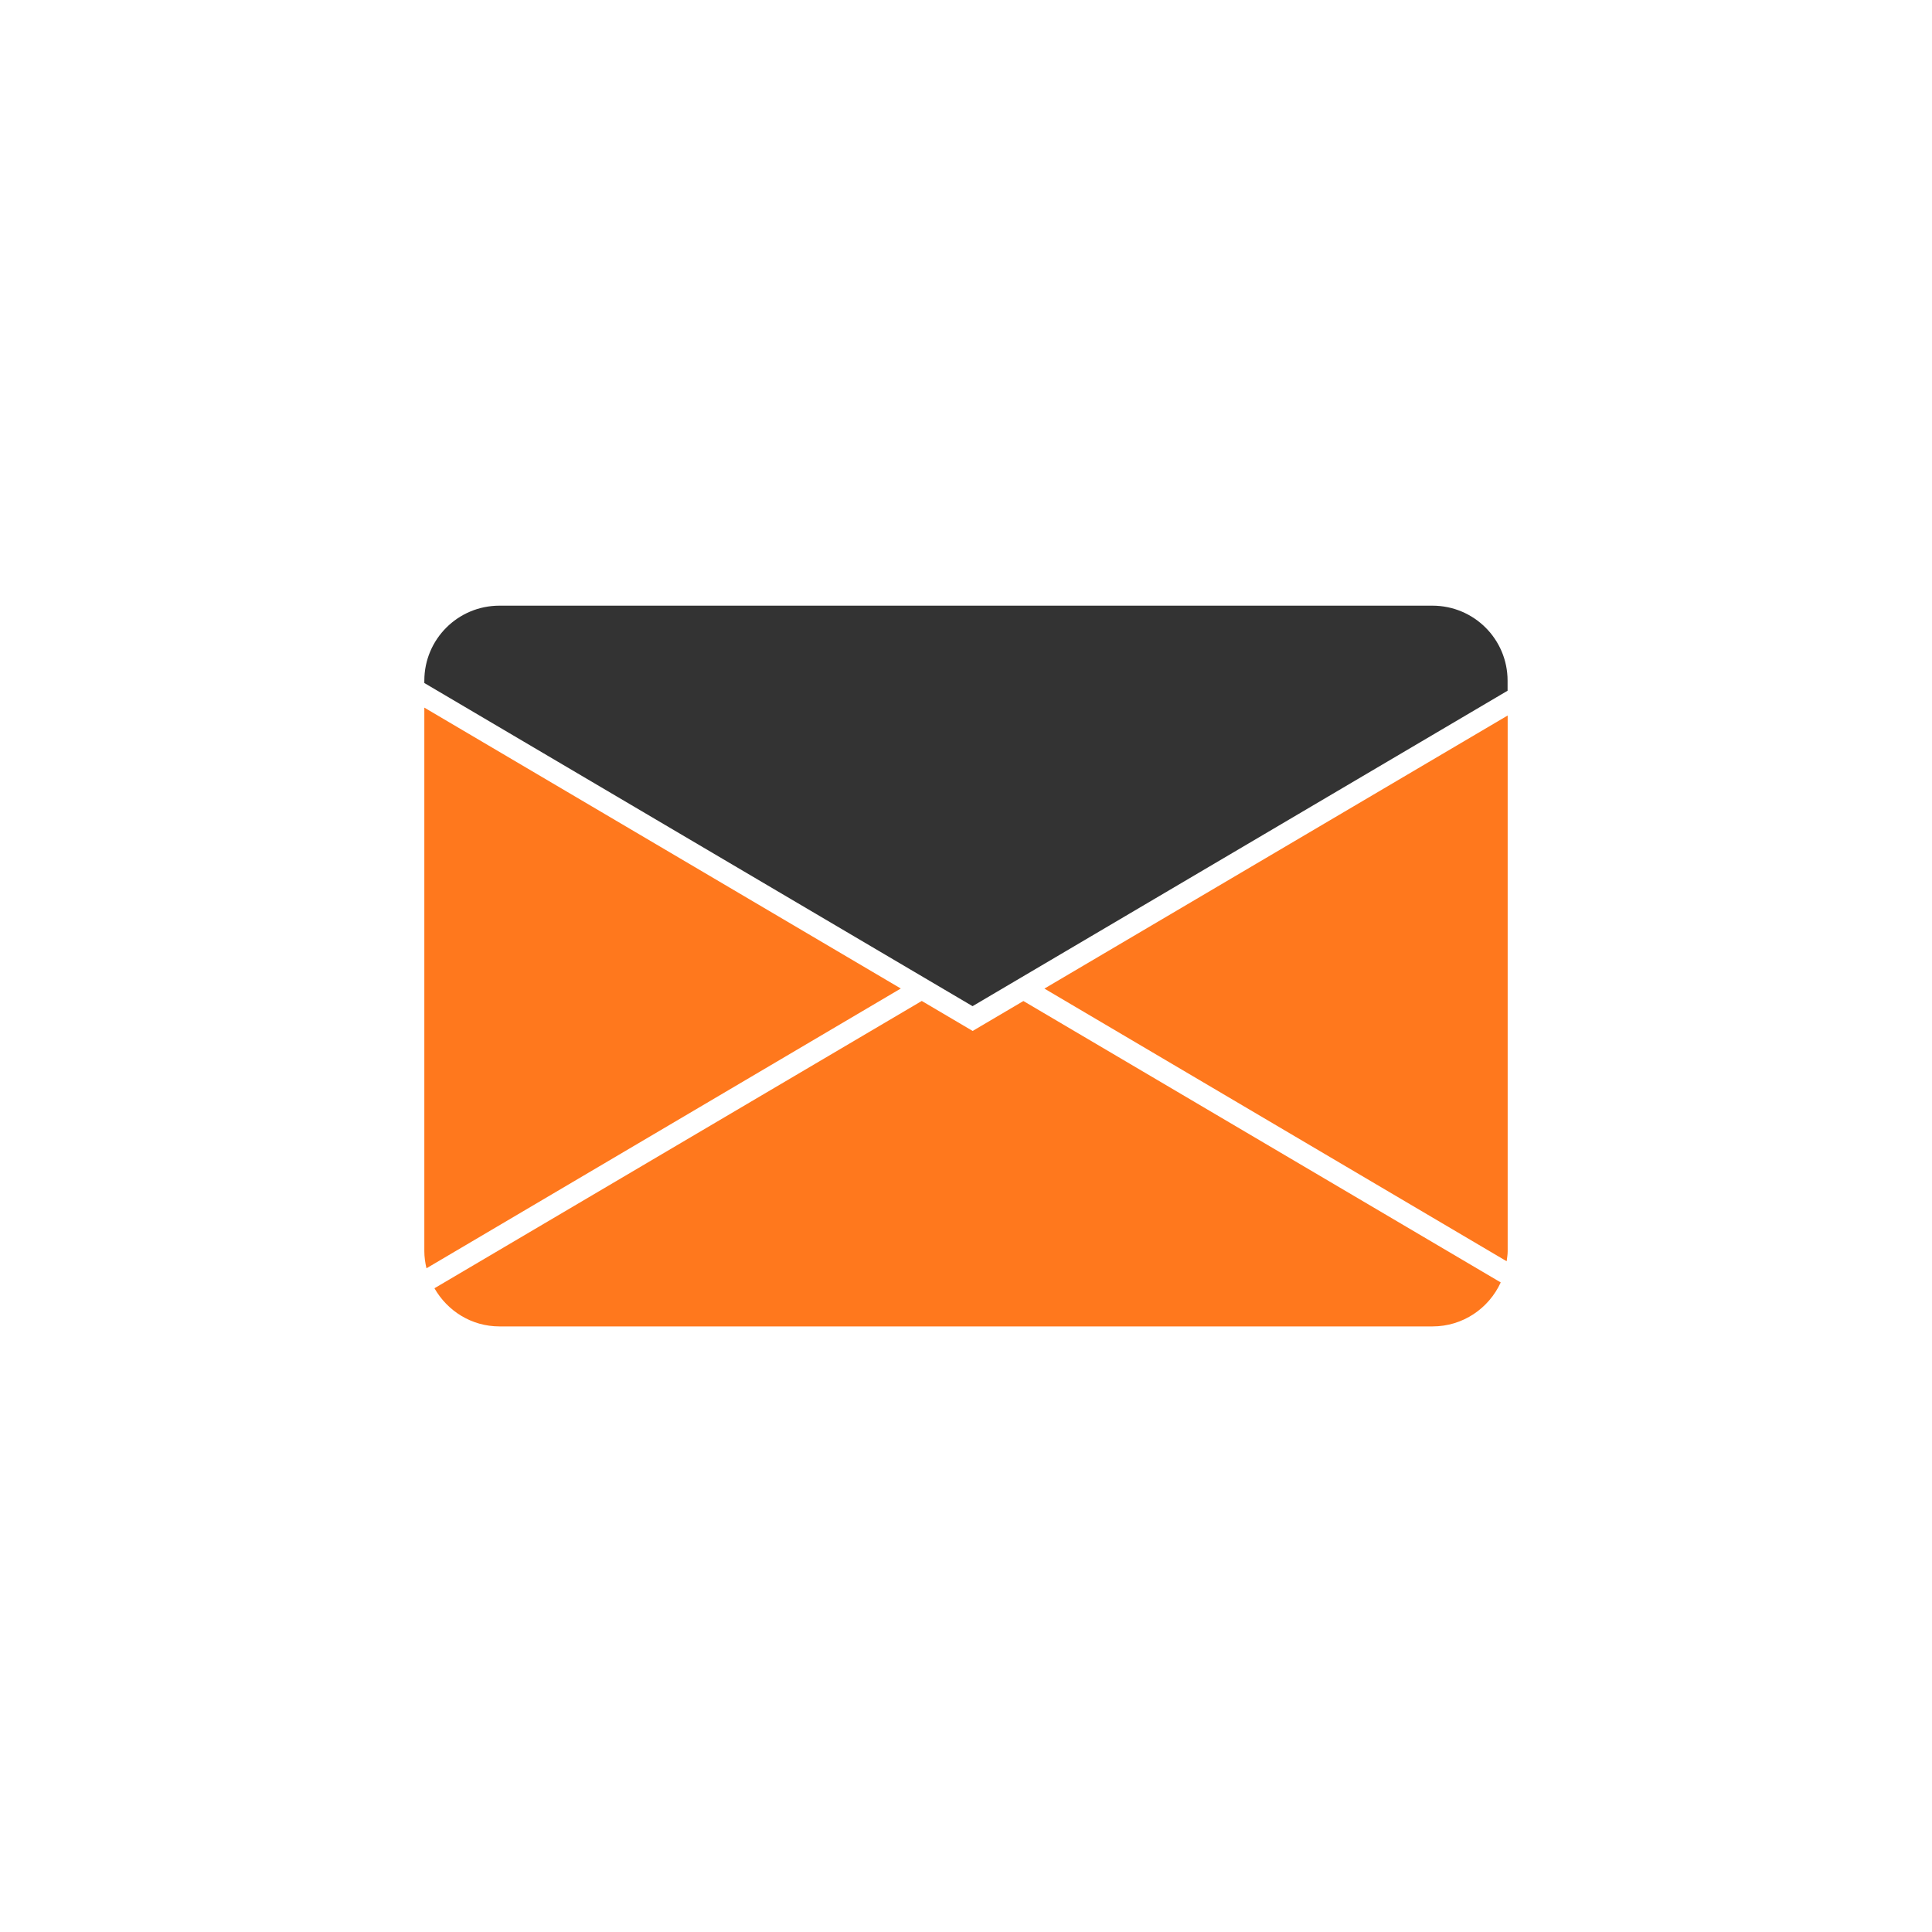
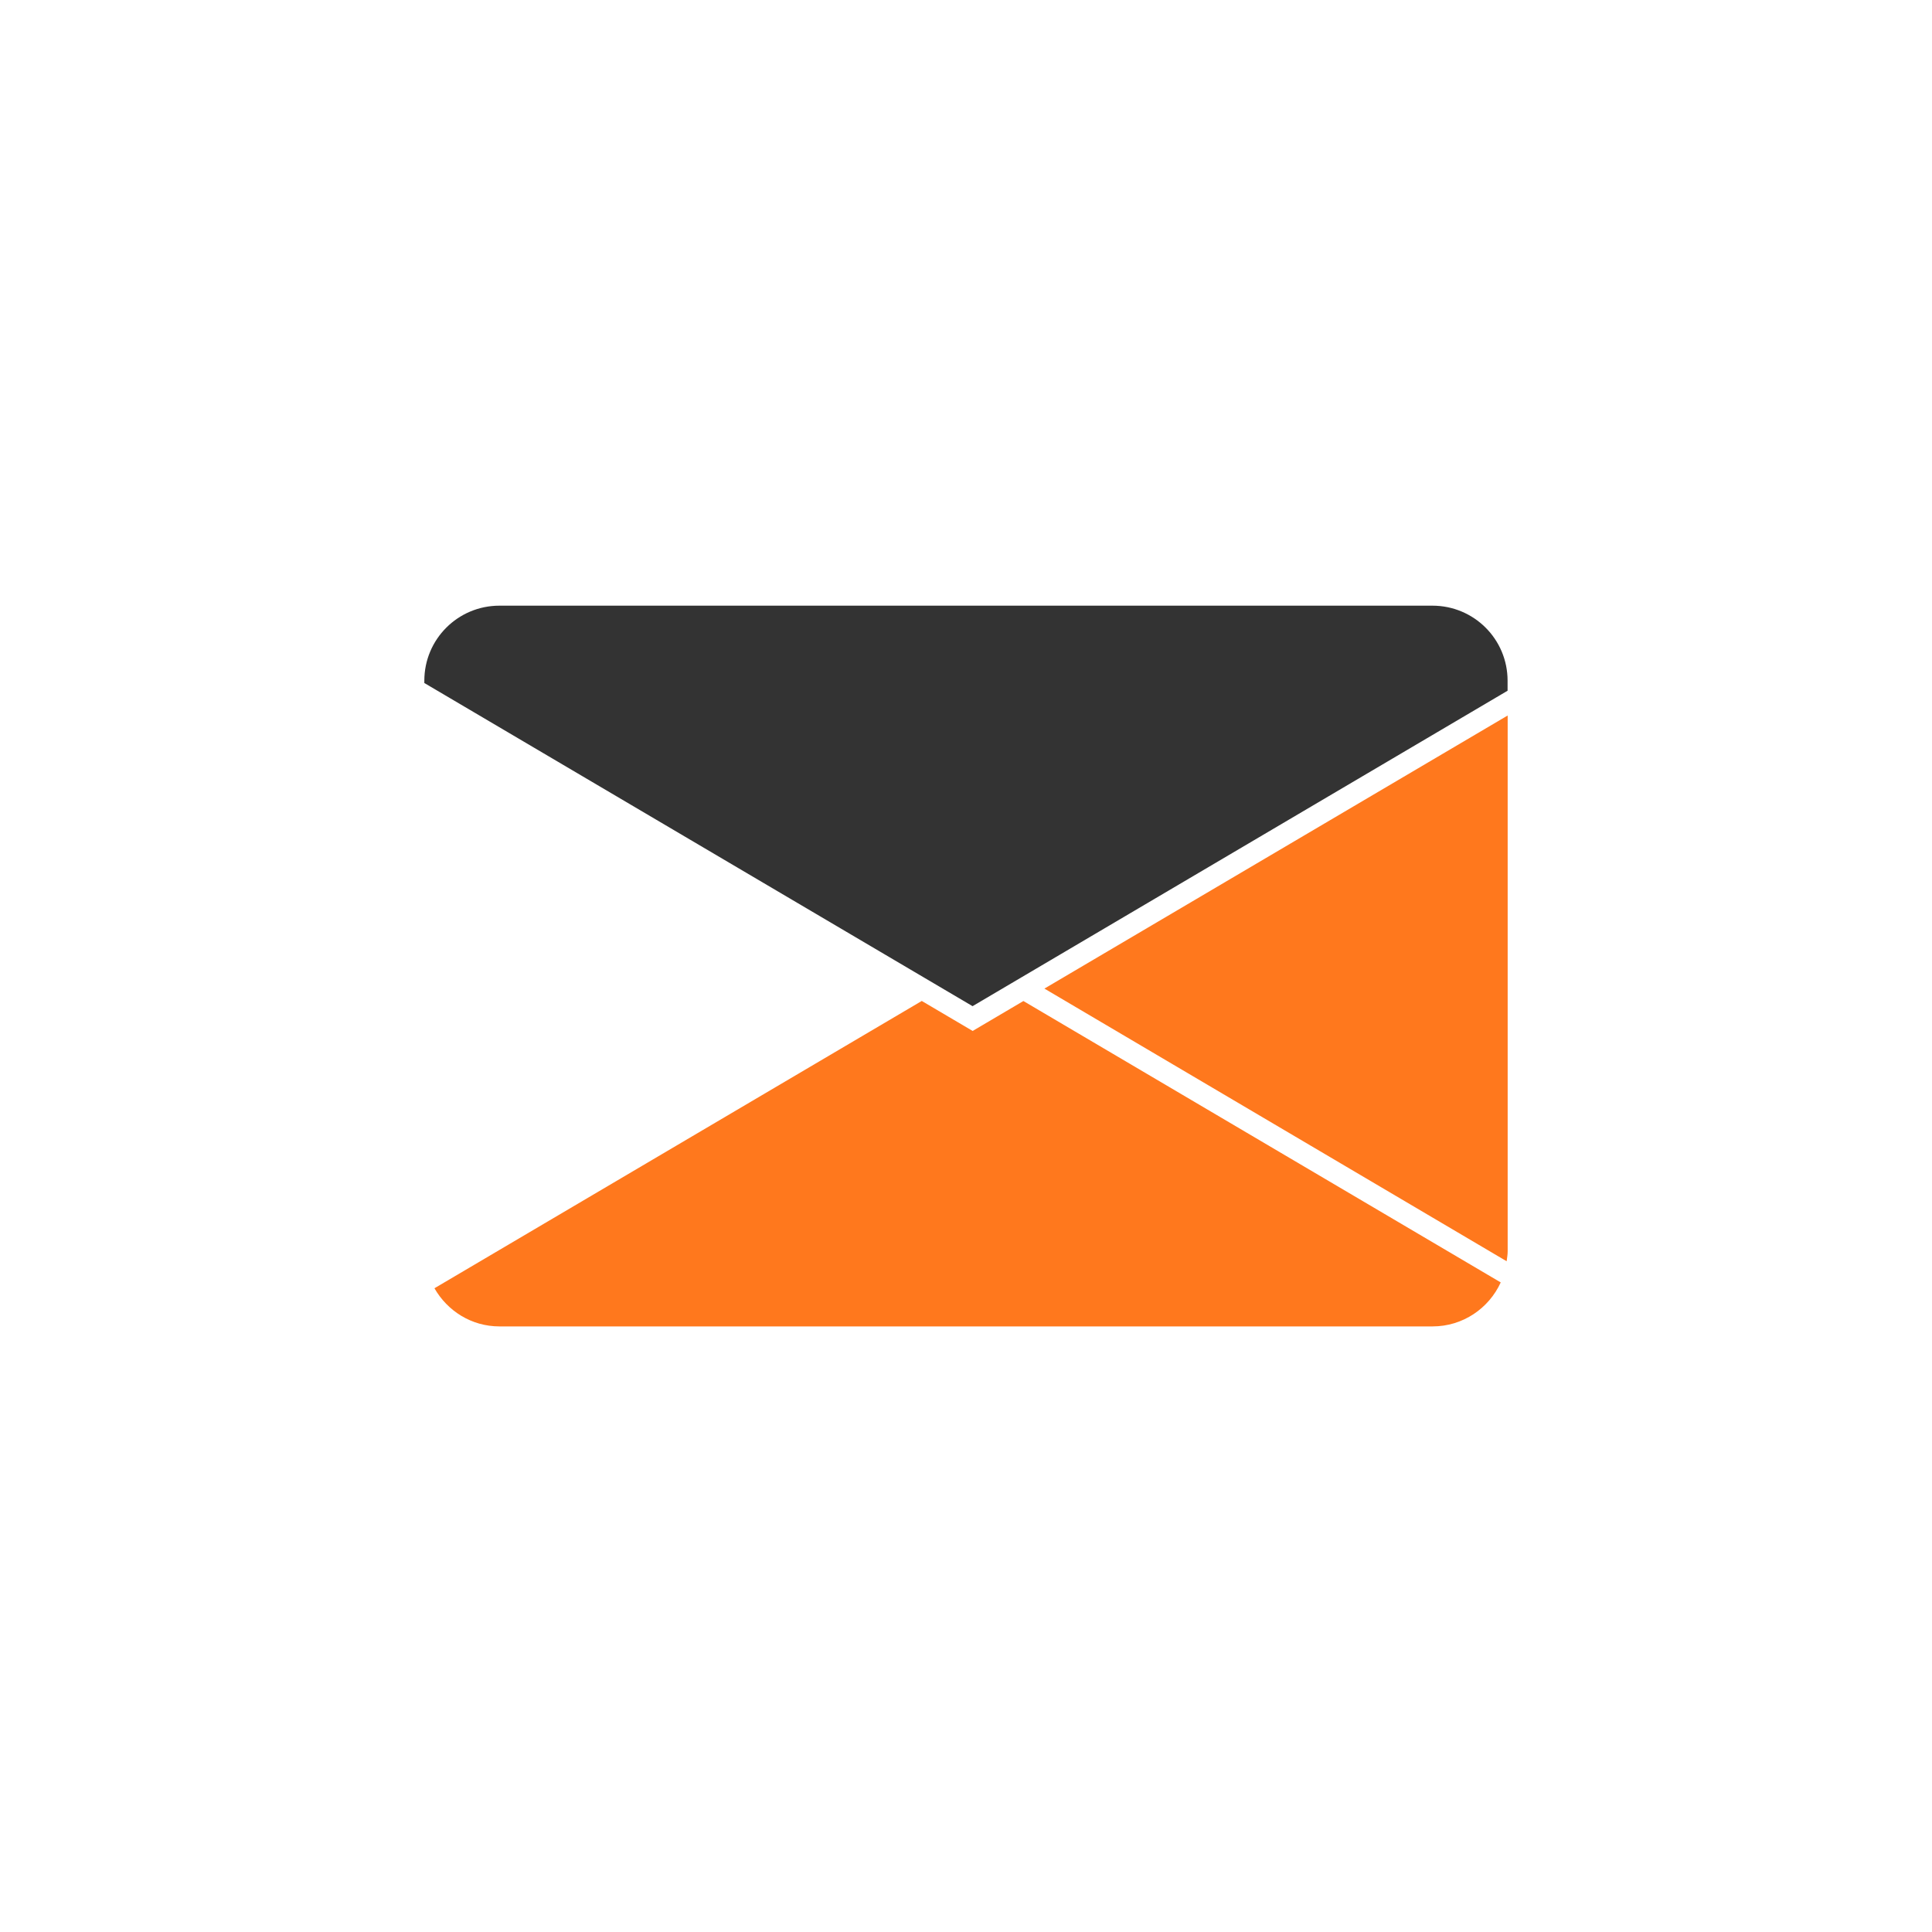
<svg xmlns="http://www.w3.org/2000/svg" id="Capa_1" data-name="Capa 1" viewBox="0 0 225.33 225.33">
  <defs>
    <style>
      .cls-1 {
        fill: #ff781d;
      }

      .cls-2 {
        fill: #333;
      }

      .cls-3 {
        fill: none;
      }
    </style>
  </defs>
  <g>
-     <path class="cls-1" d="m49.74,147.92l55.32-32.63-55.57-32.76v63.4c0,.68.1,1.35.25,1.99Z" />
    <path class="cls-1" d="m107.51,116.74l-56.84,33.51c1.51,2.64,4.31,4.45,7.58,4.45h108.83c3.54,0,6.57-2.11,7.95-5.13l-55.67-32.82-5.92,3.49-5.92-3.49Z" />
    <path class="cls-1" d="m175.84,145.94v-62.49l-54.03,31.85,53.91,31.8c.05-.39.12-.76.12-1.16Z" />
    <path class="cls-2" d="m58.25,70.64c-4.84,0-8.76,3.91-8.76,8.75v.27l63.94,37.69,62.4-36.79v-1.17c0-4.84-3.92-8.75-8.76-8.75H58.25Z" />
  </g>
  <rect class="cls-3" x="28" y="28" width="169.33" height="169.33" />
</svg>